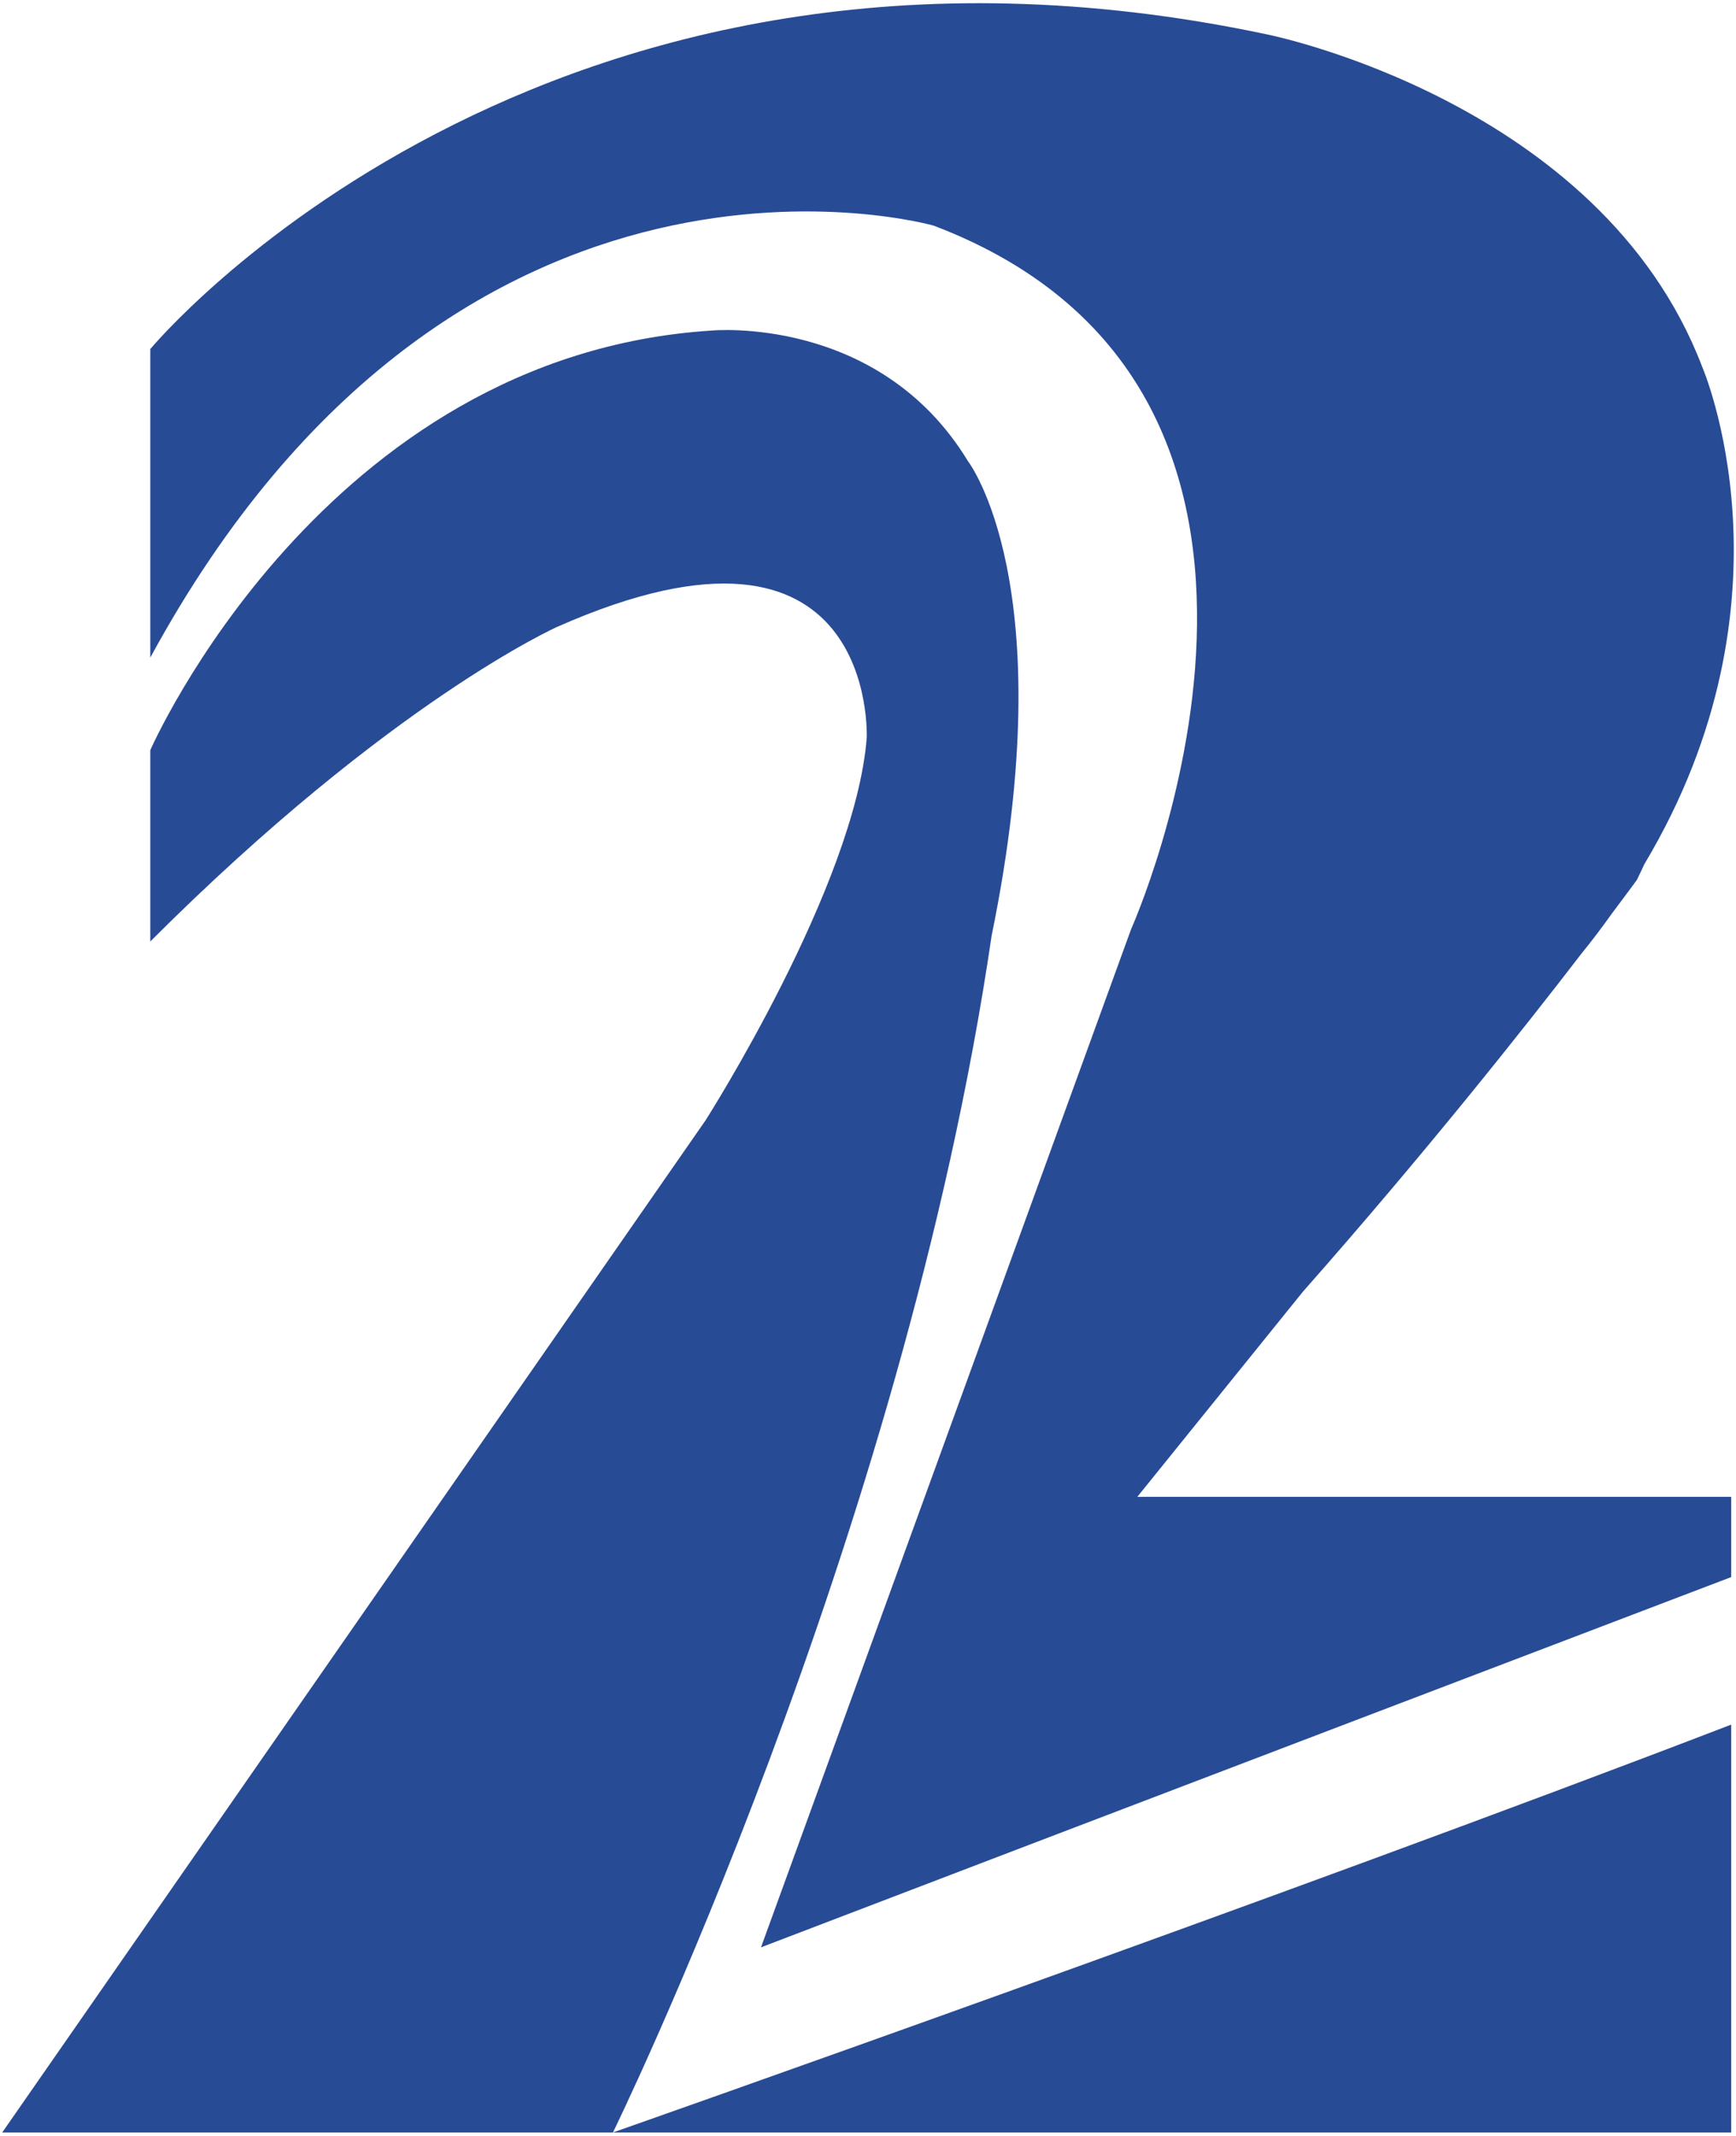
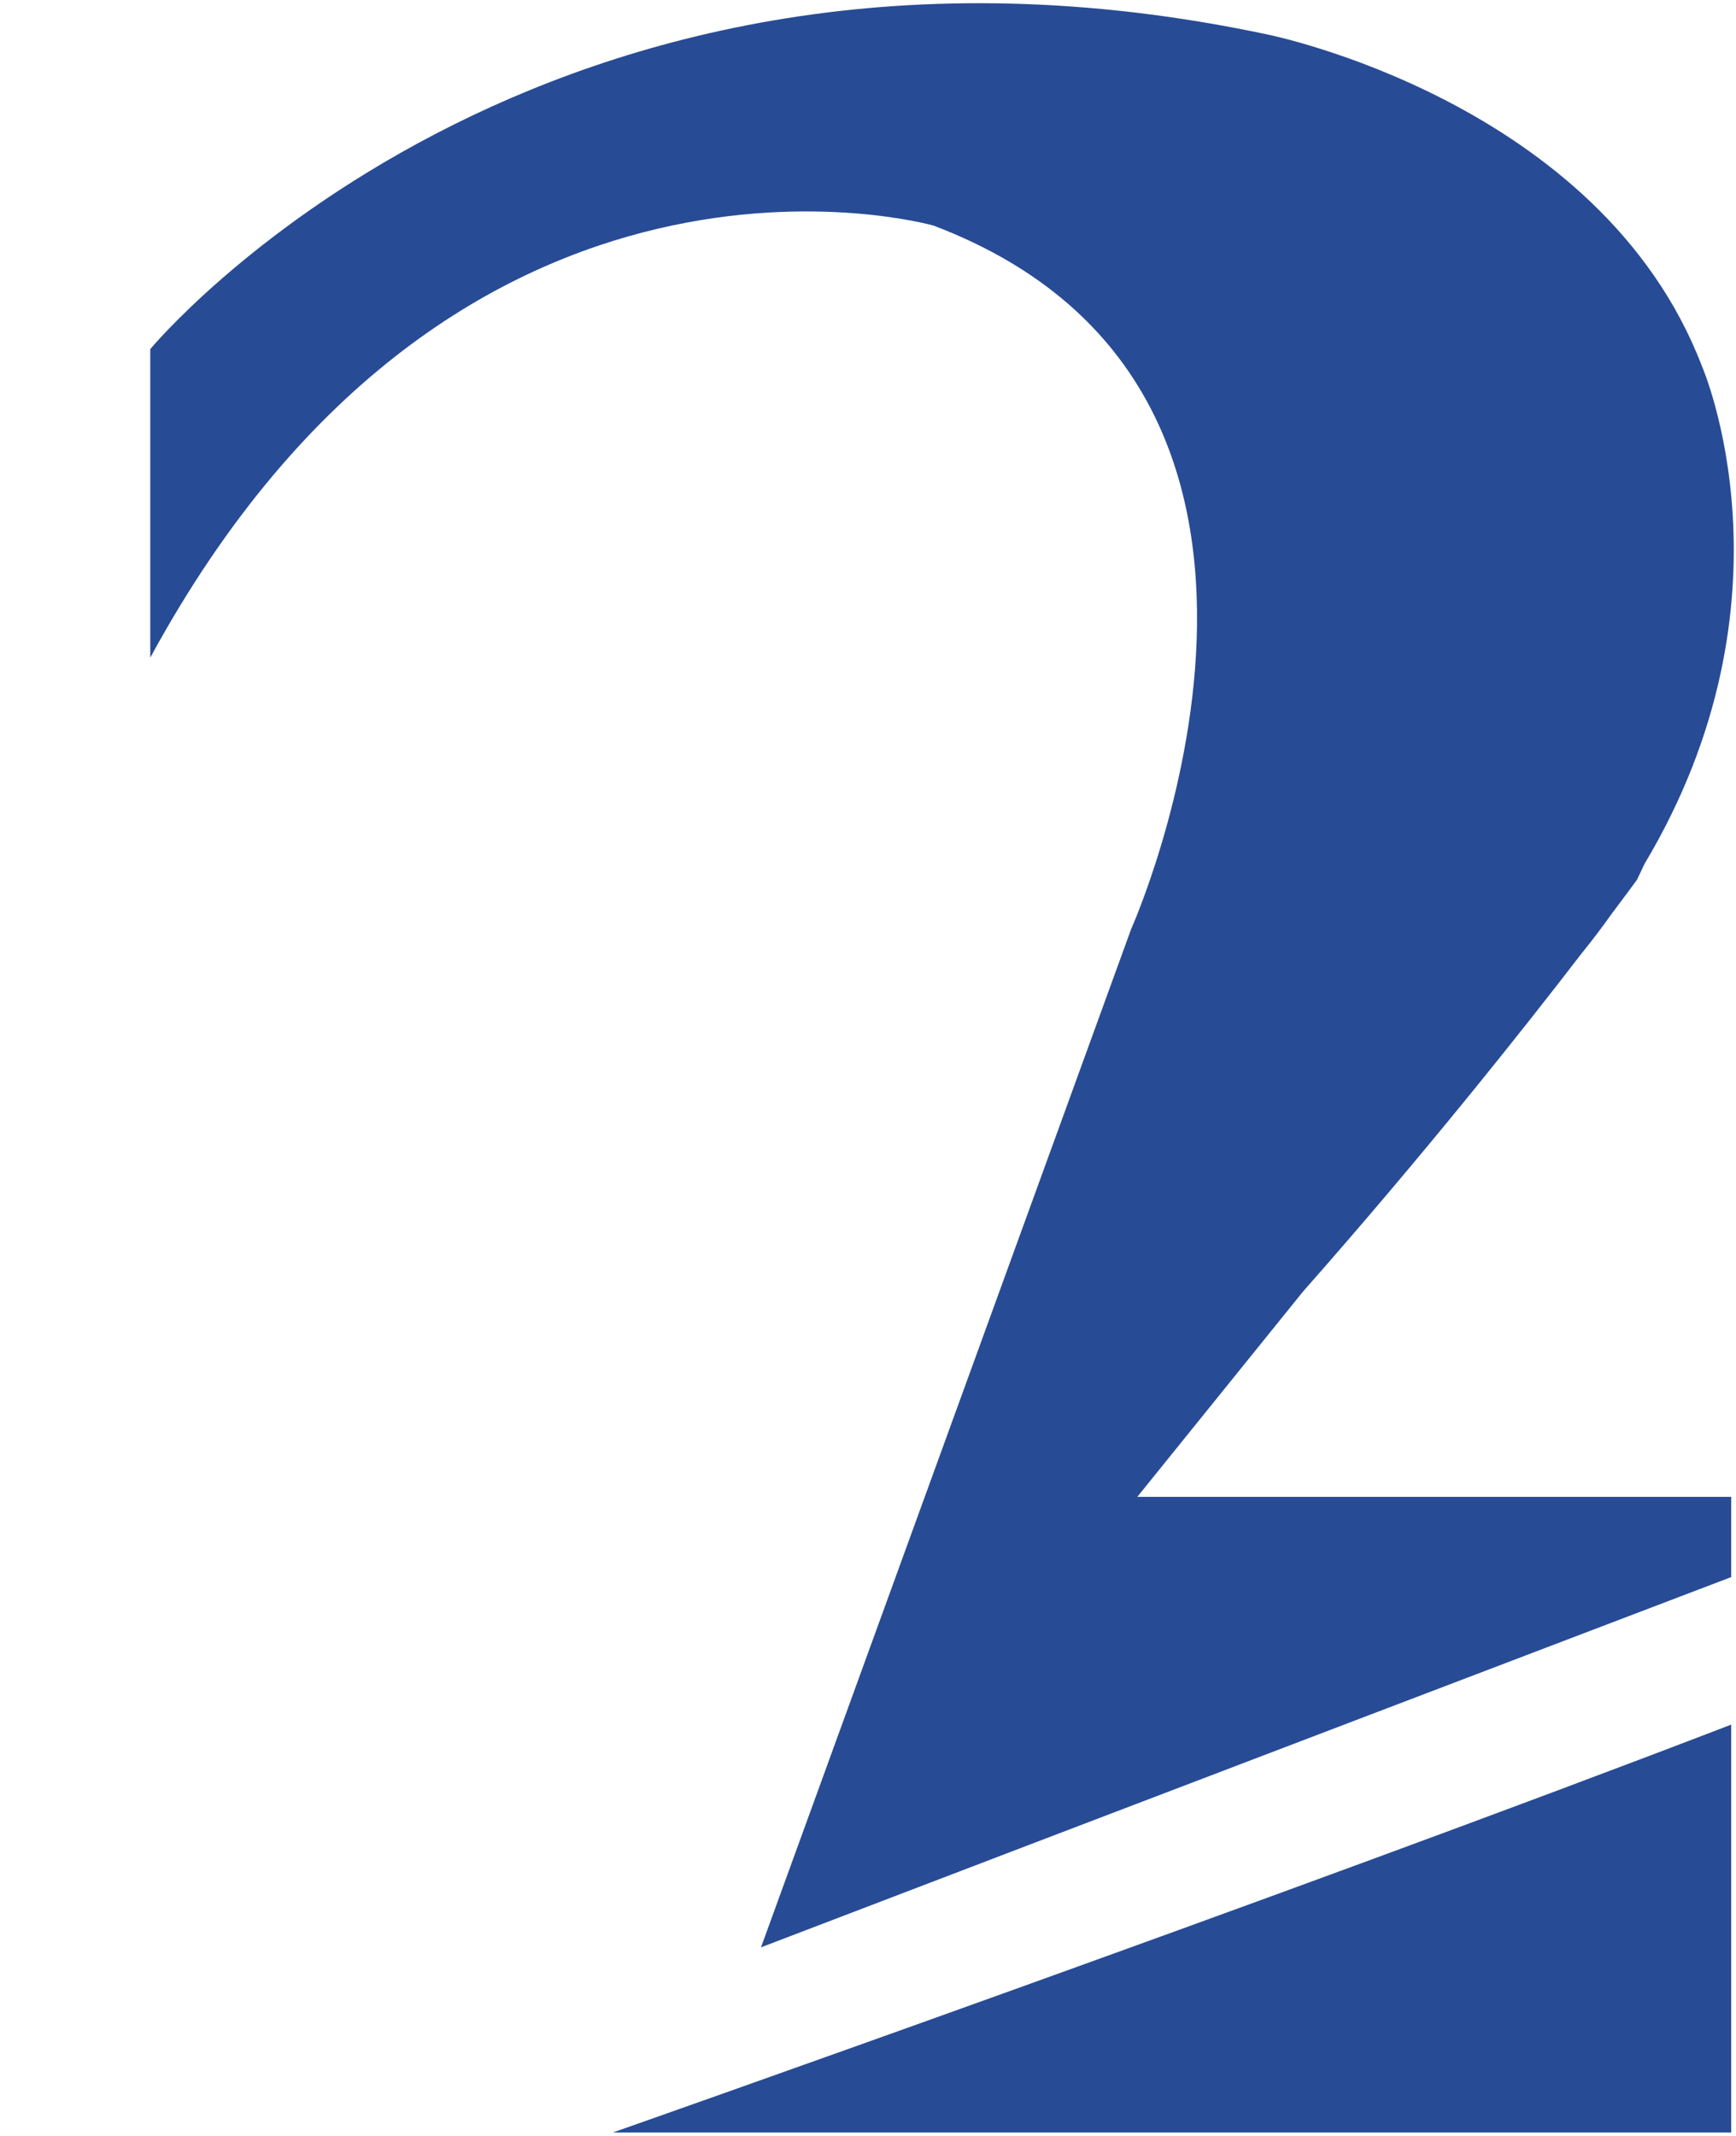
<svg xmlns="http://www.w3.org/2000/svg" version="1.1" id="Layer_1" x="0px" y="0px" width="322px" height="396px" viewBox="0 0 322 396" enable-background="new 0 0 322 396" xml:space="preserve">
  <path fill="#284B95" d="M321.11,395.405v-75.624c-83.104,31.942-207.419,75.624-207.419,75.624H321.11z" />
  <path fill="#284B95" d="M241.684,239.489c22.688-25.702,40.959-48.755,51.631-62.646c2.013-2.46,3.846-4.915,5.598-7.361  c3.058-4.063,4.72-6.354,4.72-6.354c0.485-0.985,0.921-1.946,1.384-2.921c29.446-49.246,10.674-92.291,10.674-92.291  C296.81,18.643,234.979,6.37,234.979,6.37C99.96-22.236,27.875,64.725,27.875,64.725v57.211  C85.085,16.667,173.19,41.84,173.19,41.84c81.24,30.894,36.615,130.441,36.615,130.441l-68.653,188.797  c53.778-20.597,179.958-68.653,179.958-68.653v-14.875H210.95L241.684,239.489z" />
-   <path fill="#284B95" d="M183.965,173.328c13.297-65.001-4.427-87.823-4.427-87.823c-16.519-27.191-47.54-24.212-47.54-24.212  C59.913,65.869,27.875,139.1,27.875,139.1v35.471c44.625-44.625,75.519-58.355,75.519-58.355  c59.5-26.317,57.368,20.596,57.368,20.596c-2.132,27.461-29.906,70.942-29.906,70.942L0.413,395.405h113.278  c0,0,53.877-109.912,70.263-222.073L183.965,173.328z" />
</svg>